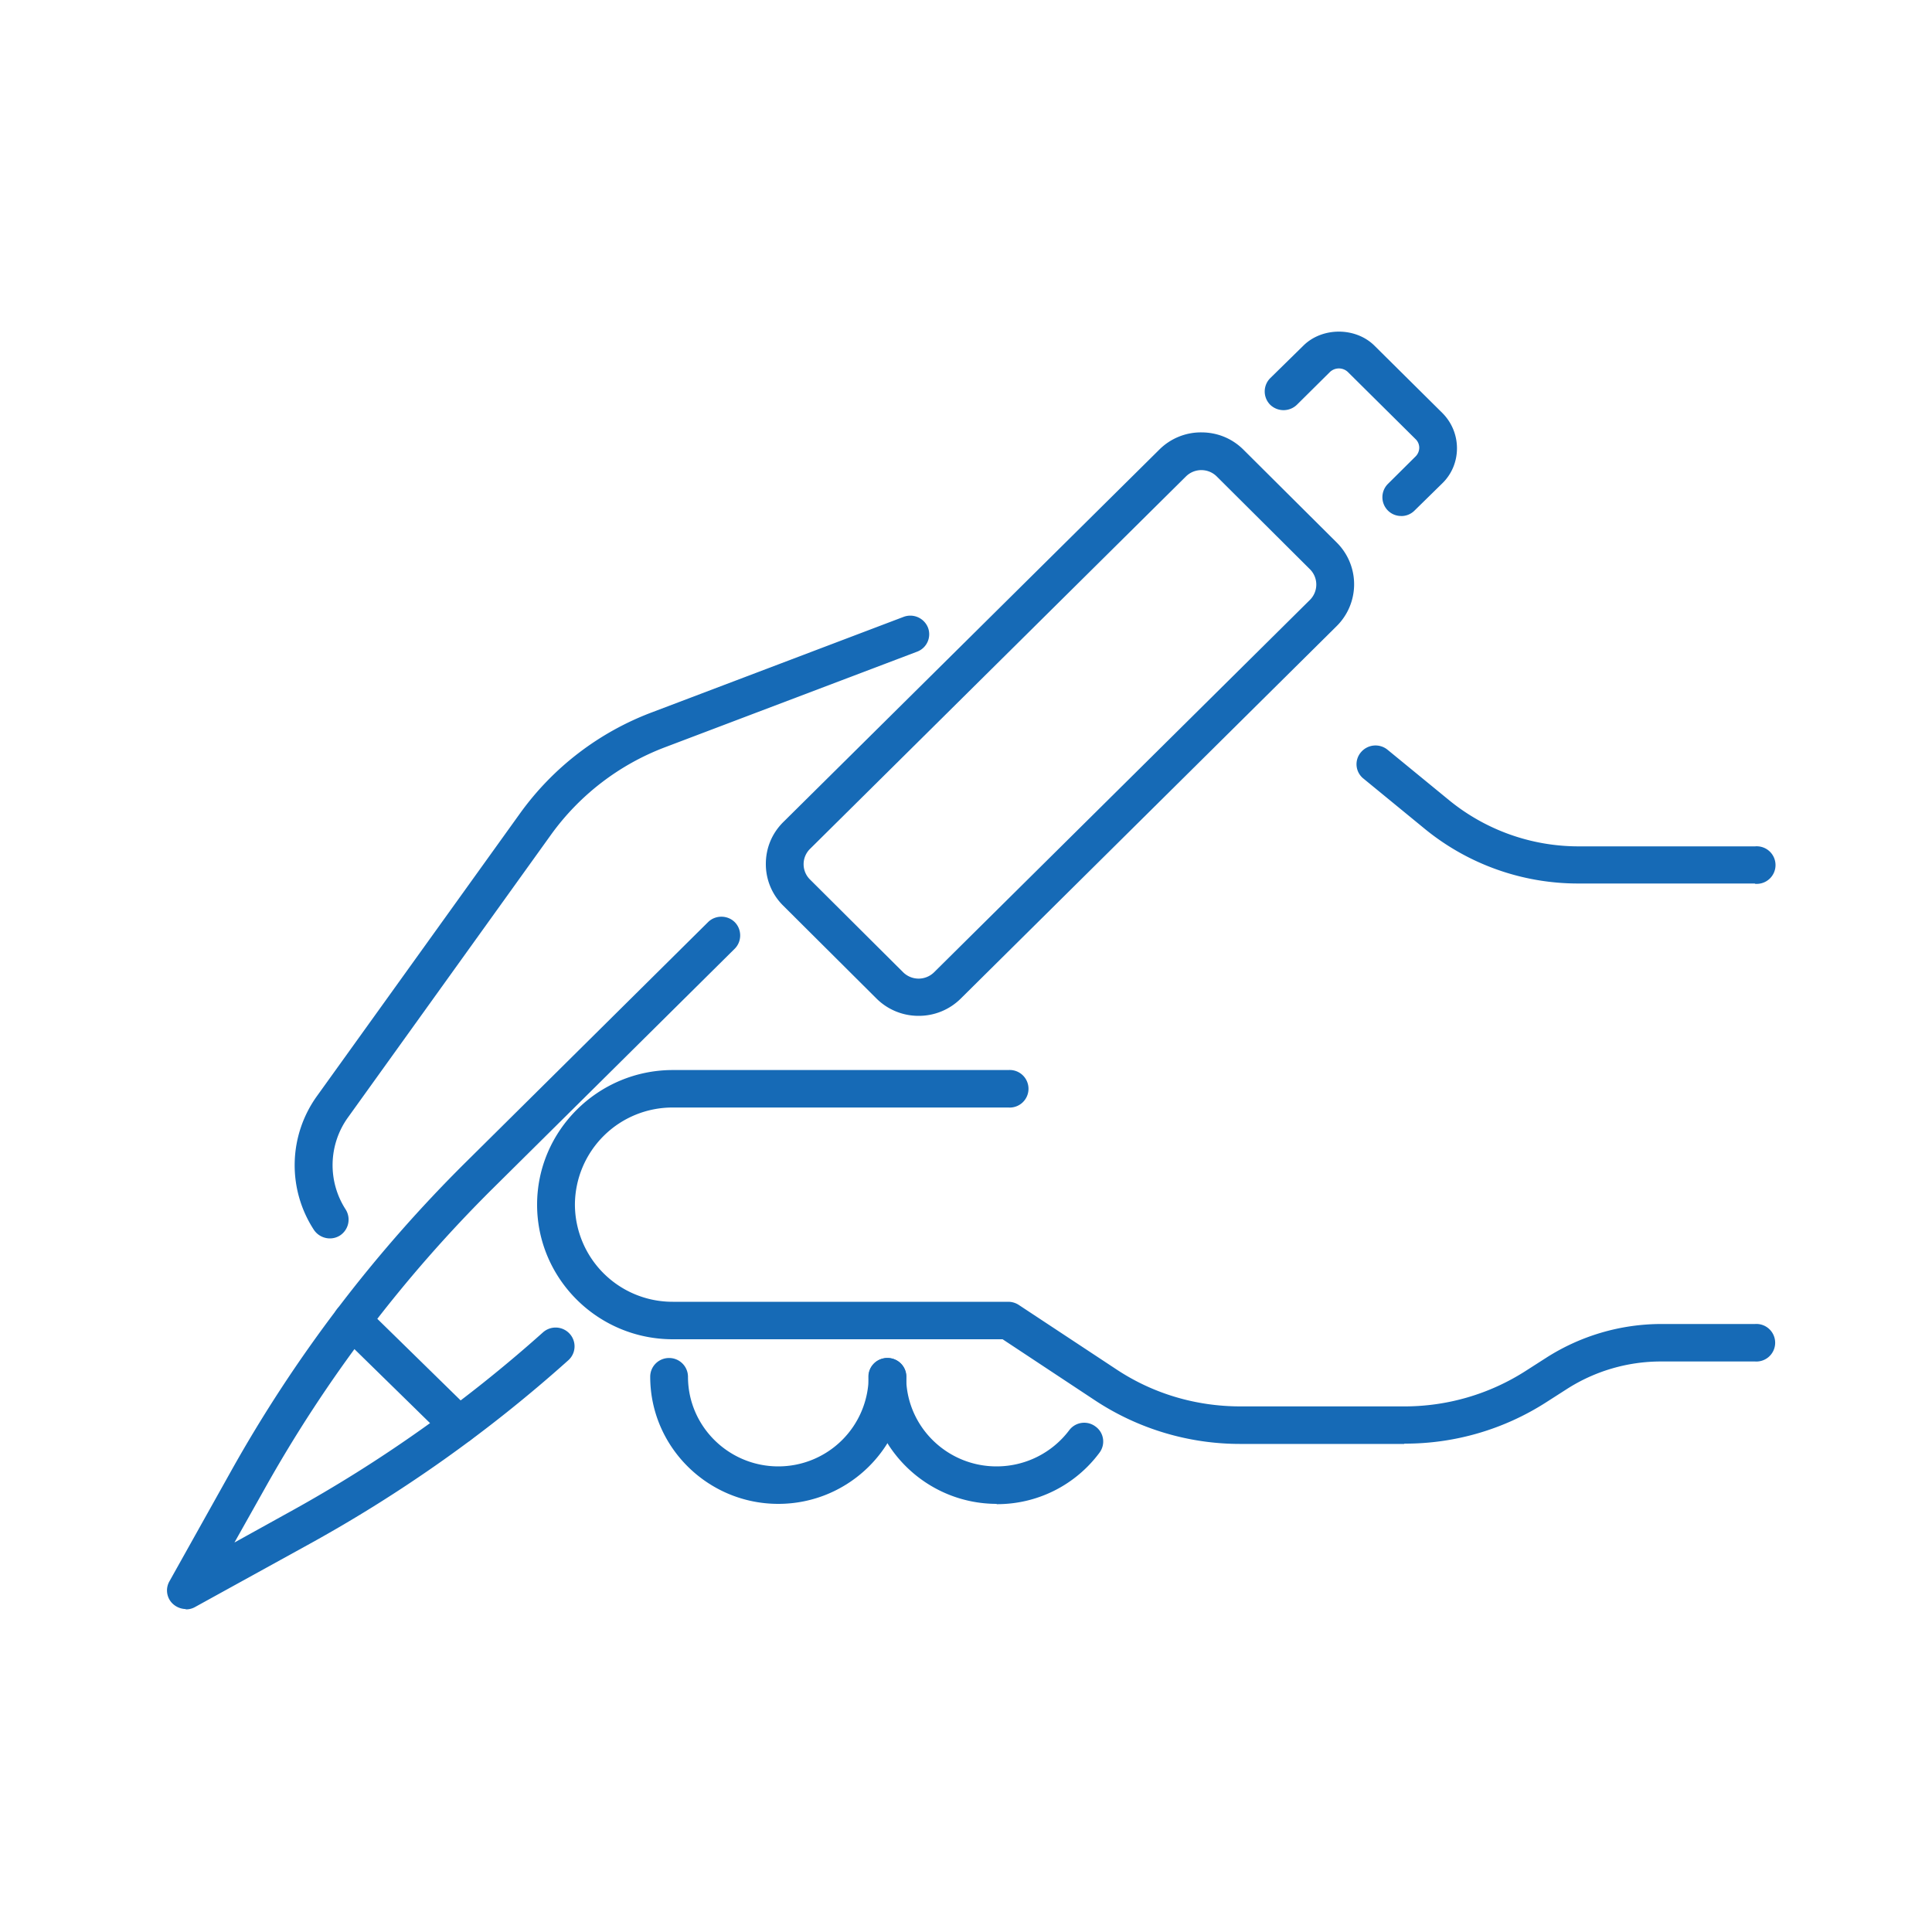
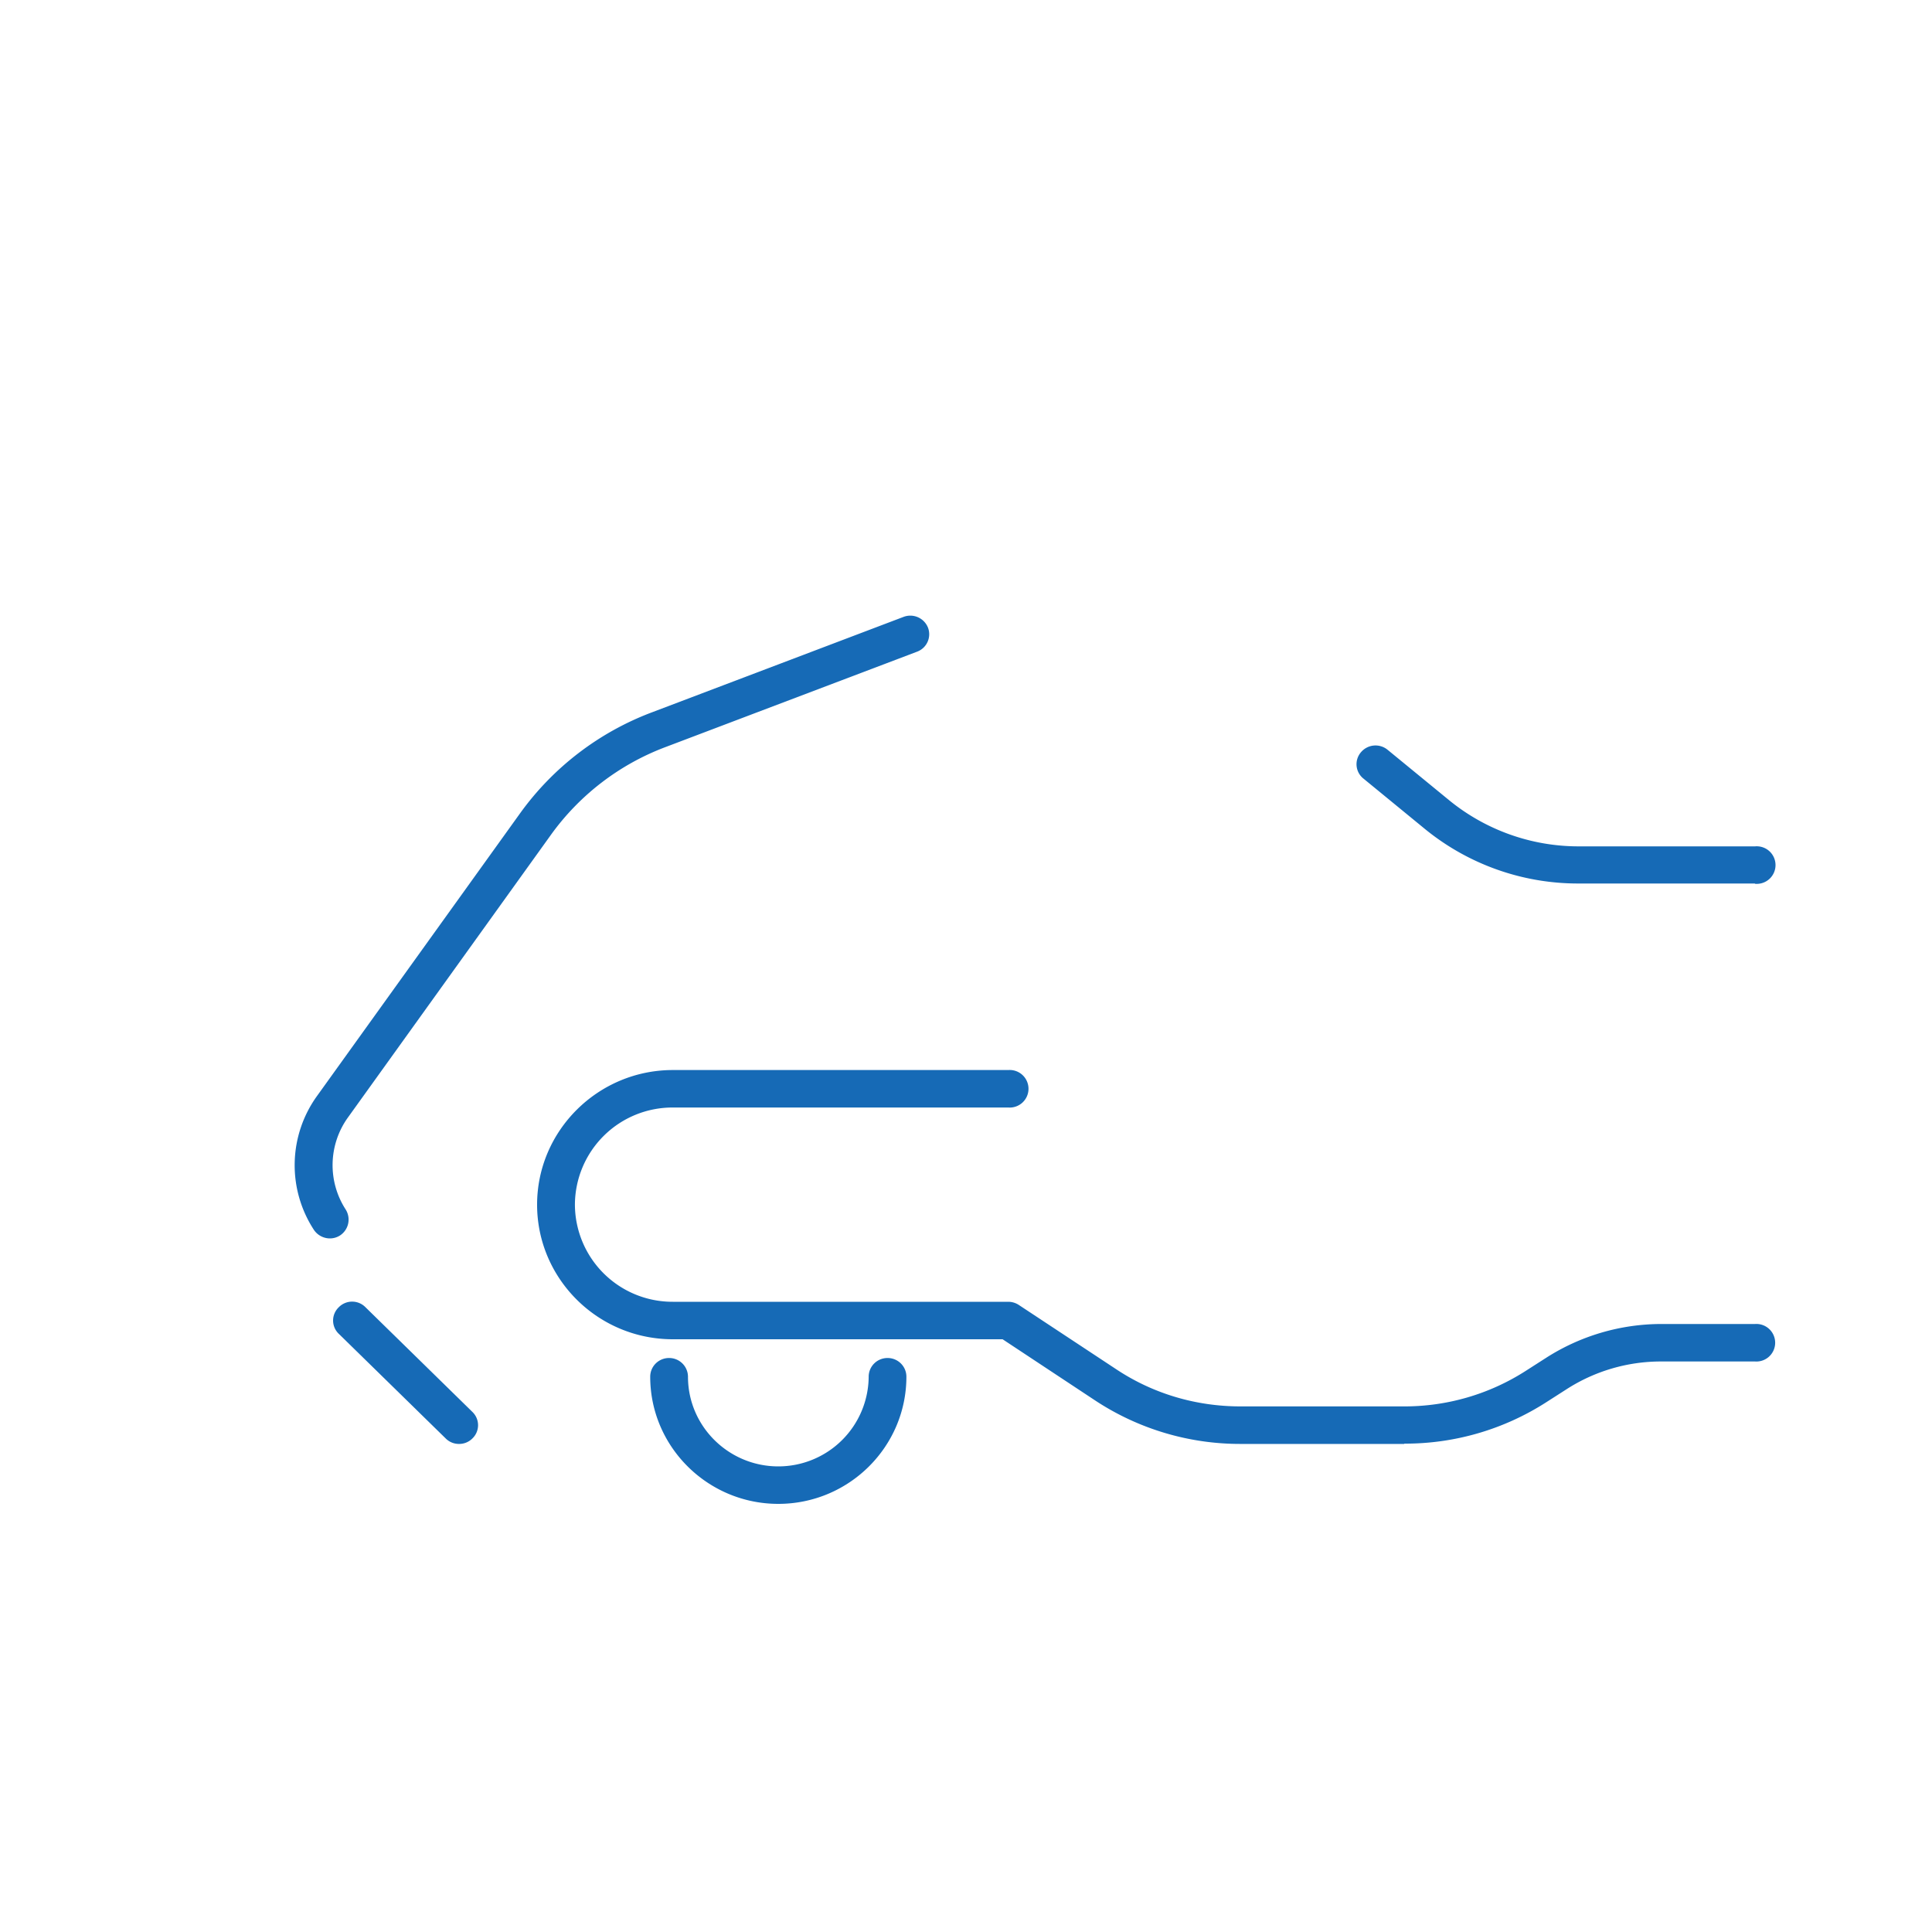
<svg xmlns="http://www.w3.org/2000/svg" width="40" height="40" viewBox="0 0 40 40" fill="none">
  <g clip-path="url(#clip0_3546_3445)" fill="#166AB6">
    <path d="M29.07 29.895h-3.392a5.45 5.45 0 01-3.007-.902l-1.913-1.265H13.93c-1.552 0-2.81-1.253-2.81-2.787s1.264-2.787 2.81-2.787h6.947a.389.389 0 110 .776H13.93a2.02 2.02 0 00-2.027 2.01 2.02 2.02 0 002.027 2.012h6.947a.4.4 0 01.217.066l2.015 1.33c.764.508 1.654.77 2.574.77h3.393c.896 0 1.768-.256 2.52-.74l.409-.262a4.43 4.43 0 012.394-.704h1.937a.389.389 0 110 .776H34.4a3.61 3.61 0 00-1.973.579l-.409.262a5.403 5.403 0 01-2.941.86l-.006.006zm7.26-11.603h-3.662a5.01 5.01 0 01-3.158-1.122l-1.281-1.05a.38.38 0 01-.054-.543.394.394 0 01.553-.054l1.281 1.05a4.236 4.236 0 002.665.95h3.663a.389.389 0 110 .775l-.006-.006zM6.827 25.64a.4.4 0 01-.33-.18 2.45 2.45 0 01.071-2.775l4.193-5.837a5.943 5.943 0 012.737-2.1l5.209-1.976a.394.394 0 01.505.22.385.385 0 01-.229.502l-5.209 1.975a5.162 5.162 0 00-2.376 1.827l-4.192 5.837a1.691 1.691 0 00-.048 1.91.393.393 0 01-.12.537.39.39 0 01-.211.06z" />
    <path d="M16.114 31.136c-1.461 0-2.652-1.182-2.652-2.632 0-.215.174-.388.39-.388a.39.39 0 01.392.388c0 1.026.842 1.856 1.87 1.856a1.87 1.87 0 001.871-1.856c0-.215.174-.388.391-.388.216 0 .39.173.39.388 0 1.45-1.19 2.632-2.652 2.632z" />
-     <path d="M20.638 31.136c-1.462 0-2.659-1.182-2.659-2.632 0-.215.174-.388.391-.388.216 0 .391.173.391.388 0 1.026.842 1.856 1.87 1.856a1.88 1.88 0 001.504-.746.388.388 0 01.548-.078c.174.126.21.37.078.544a2.637 2.637 0 01-2.13 1.062l.007-.006zM19.02 21.032a1.23 1.23 0 01-.873-.358l-1.93-1.922a1.204 1.204 0 01-.361-.866c0-.328.126-.632.36-.865L24 9.311a1.22 1.22 0 01.872-.359c.331 0 .638.125.872.358l1.931 1.922a1.218 1.218 0 010 1.73l-7.783 7.712a1.23 1.23 0 01-.872.358zm-2.25-2.823l1.93 1.922a.456.456 0 00.638 0l7.784-7.712a.448.448 0 000-.632l-1.93-1.922a.453.453 0 00-.639 0l-7.783 7.711a.445.445 0 000 .633zM3.85 33.314a.41.41 0 01-.277-.113.38.38 0 01-.066-.46l1.275-2.28a28.764 28.764 0 014.884-6.421l4.993-4.948c.15-.15.403-.15.553 0 .15.15.15.4 0 .55l-4.992 4.947a28.061 28.061 0 00-4.752 6.255l-.614 1.092 1.143-.633a28.51 28.51 0 005.245-3.718.393.393 0 01.553.03.386.386 0 01-.03.549 29.015 29.015 0 01-5.39 3.82l-2.339 1.289a.369.369 0 01-.192.047l.006-.006zm25.16-22.631a.384.384 0 01-.276-.114.39.39 0 010-.549l.571-.567a.258.258 0 00.079-.179.247.247 0 00-.079-.185L27.904 7.7a.27.27 0 00-.367 0l-.686.68a.398.398 0 01-.553 0 .39.39 0 010-.55l.686-.673c.39-.388 1.082-.388 1.473 0l1.402 1.39c.198.197.306.46.306.734 0 .275-.108.537-.306.728l-.572.561a.384.384 0 01-.276.114z" />
    <path d="M9.504 29.895a.384.384 0 01-.277-.114l-2.213-2.166a.38.38 0 010-.55.387.387 0 01.553 0l2.213 2.167a.38.38 0 010 .55.384.384 0 01-.276.113z" />
  </g>
  <defs>
    <clipPath id="clip0_3546_3445">
      <path fill="#fff" transform="translate(2.857 6.857)" d="M0 0h34.286v26.857H0z" />
    </clipPath>
  </defs>
</svg>